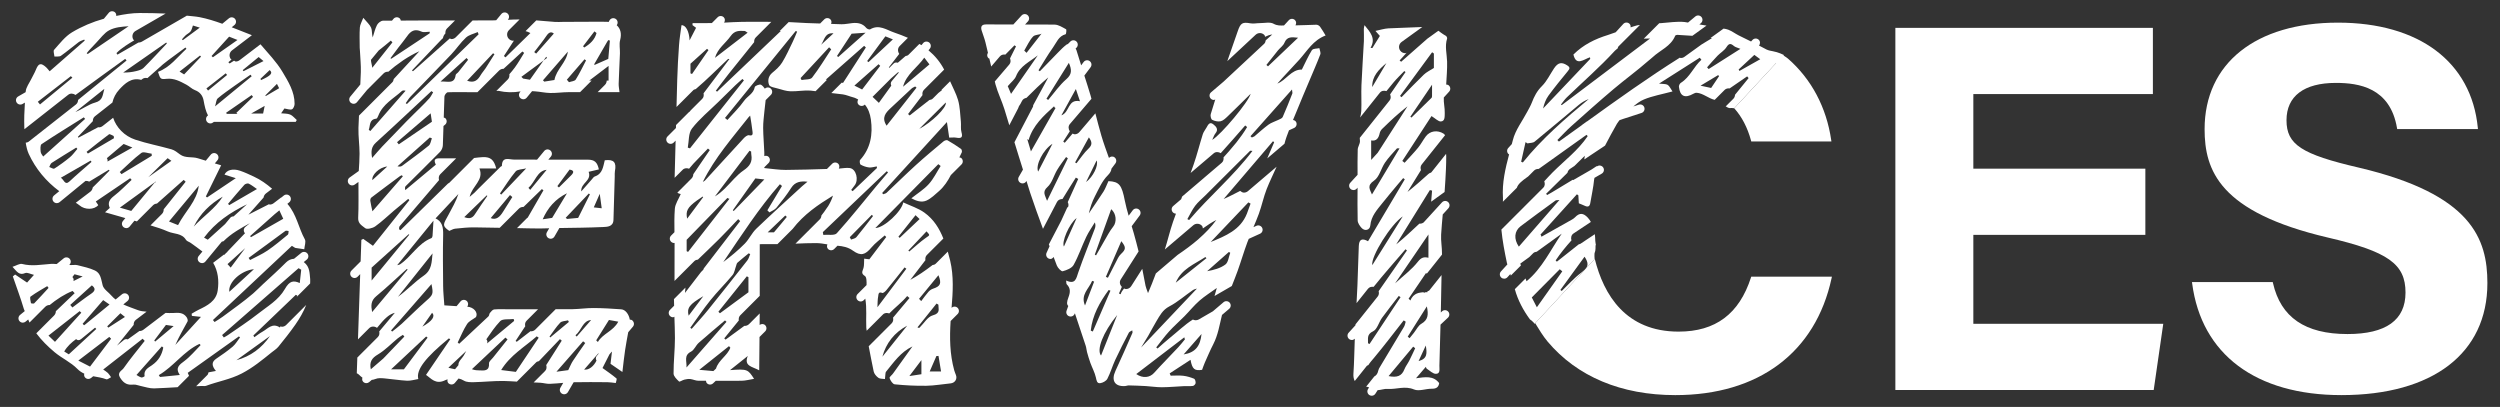
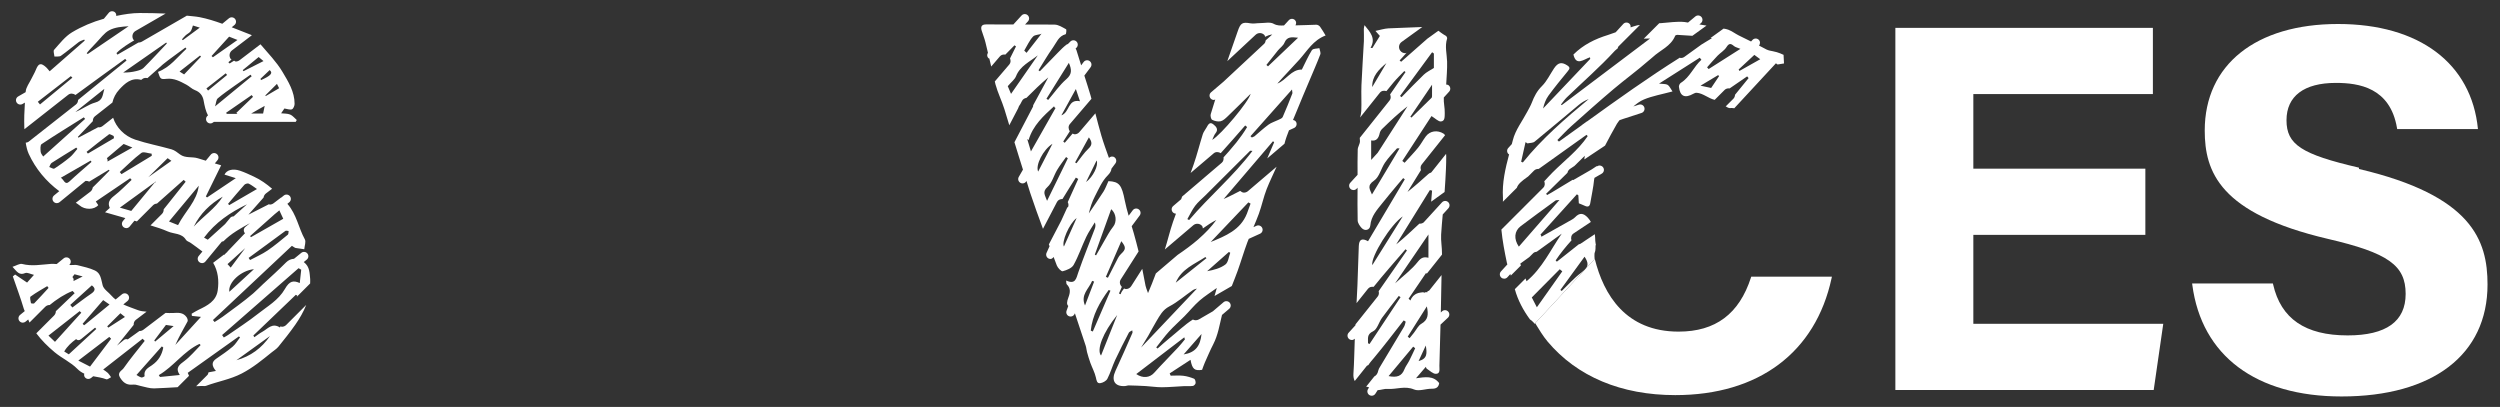
<svg xmlns="http://www.w3.org/2000/svg" version="1.1" viewBox="0 0 147.437 24">
  <rect x="0" y="0" width="147.437" height="24" fill="#333333" stroke="none" />
  <defs>
    <style>
      .cls-1 {
        fill: #fff;
      }
    </style>
  </defs>
  <g>
    <g id="_レイヤー_1" data-name="レイヤー_1">
      <g>
        <path class="cls-1" d="M103.263,16.366c-.694,2.148-2.091,3.191-4.268,3.191-3.119,0-4.416-2.172-4.944-4.291l-3.514,3.795c.231.372.454.751.73,1.08,1.74,2.069,4.344,3.161,7.532,3.161,4.914,0,8.275-2.514,9.219-6.898l.019-.089h-4.757l-.016.051Z" />
-         <path class="cls-1" d="M103.266,8.289l.014.054h4.727l-.012-.084c-.282-1.93-1.165-3.592-2.553-4.805-.084-.073-.186-.123-.274-.193l-2.893,3.124c.447.496.78,1.128.991,1.904Z" />
        <polygon class="cls-1" points="116.377 13.853 126.522 13.853 126.522 9.947 116.377 9.947 116.377 5.549 126.966 5.549 126.966 1.642 111.779 1.642 111.779 23.001 127.014 23.001 127.566 19.179 127.578 19.095 116.377 19.095 116.377 13.853" />
-         <path class="cls-1" d="M139.117,9.887c-3.392-.788-4.271-1.362-4.271-2.797,0-1.42,1.034-2.201,2.911-2.201,1.354,0,3.202.275,3.606,2.662l.01.061h4.764l-.008-.08c-.38-3.88-3.466-6.197-8.253-6.197-4.848,0-7.86,2.407-7.86,6.281,0,2.434.879,4.893,7.256,6.39,3.563.829,4.593,1.558,4.593,3.248,0,1.623-1.151,2.446-3.421,2.446-2.498,0-3.936-.984-4.395-3.007l-.013-.057h-4.764l.011.083c.55,4.182,3.758,6.582,8.8,6.582,5.392,0,8.611-2.469,8.611-6.604,0-2.611-.918-5.242-7.579-6.811Z" />
-         <path class="cls-1" d="M53.746,11.694c.285.152.602.271.907.128.269-.127.497-.353.726-.553.308-.27.517-.599.698-.945l.628-.627c.1-.1.1-.263,0-.363-.035-.035-.082-.042-.127-.052.047-.099.09-.2.142-.295.026-.049,0-.174-.043-.204-.258-.182-.523-.355-.797-.509-.053-.029-.18.015-.239.065-.546.458-1.096.913-1.624,1.393-.588.534-1.152,1.094-1.731,1.637-.051.048-.135.059-.204.087-.018-.025-.037-.051-.055-.077,1.259-1.378,2.517-2.756,3.818-4.181.053.365.092.632.134.917.165,0,.295-.018.417.004.281.05.403.004.307-.324-.057-.194-.014-.414-.035-.62-.045-.428-.049-.871-.168-1.279-.112-.381-.31-.735-.468-1.103l-.502.502c.006.01.01.018.016.027-.068.053-.136.106-.204.16l-.334.334c-.054.055-.127.068-.197.082-.388.304-.777.607-1.164.911-.031-.028-.062-.056-.093-.085.282-.37.568-.743.851-1.114-.018-.112-.001-.226.085-.313l.649-.65c.001-.001.002-.002.003-.004 0,0,0.0.001 0.0.001l.54-.54c-.229-.436-.534-.811-.924-1.138l.078-.095c.091-.109.075-.271-.034-.362-.11-.089-.272-.075-.361.035l-.097.118c-.042-.022-.083-.047-.124-.071l-.645.644c-.047.048-.111.056-.171.071-.152.131-.303.262-.455.394-.087-.025-.179-.021-.247.048l-.253.253c-.01-.009-.02-.019-.03-.028.201-.261.409-.529.614-.795-.098-.143-.103-.333.024-.46l.488-.488c-.266-.114-.534-.219-.808-.311-.443-.149-.894-.503-1.419-.189-.046.027-.183-.026-.228-.082-.219-.27-.506-.318-.823-.286-.212.021-.424.071-.635.068-.206-.004-.412-.015-.618-.021.035-.091.034-.193-.04-.267-.099-.1-.263-.1-.362,0l-.244.244c-.265-.01-.53-.016-.796-.027-.353-.015-.706-.042-1.06-.057l-.528.528c.024-.001.042-.002.067-.004-1.296,1.233-2.527,2.406-3.759,3.579-.026-.018-.052-.036-.077-.053.26-.342.515-.689.782-1.025.49-.617.985-1.229,1.48-1.841-.007-.102.019-.205.098-.283l.915-.915c-.57-.003-1.139-.009-1.709,0-.359.006-.718.027-1.078.046.065-.099.068-.229-.019-.316-.099-.099-.263-.099-.362,0l-.341.342c-.378.007-.757.002-1.136.002-.002.039-.004.079-.005.119.073.055.147.109.211.158-.131.252-.257.497-.383.741-.019-.538-.239-.918-.477-.893-.052.407-.118.788-.145,1.172-.049.688-.087,1.377-.107,2.066-.015.528-.028,1.055-.042,1.583l.998-.998c.038-.038.09-.039.137-.057.66-.561,1.27-1.181,1.902-1.774.01-.009.035-.001.085-.001-.506.67-1.012,1.34-1.527,2.023.024.117.012.237-.079.327l-.686.686c-.024.031-.045.059-.069.091-.001-.007-.001-.013-.001-.021l-.788.788c-.001.059-.003.118-.005.177l-.496.496c-.1.1-.1.262,0,.362.05.05.116.075.181.075s.131-.025.181-.075l.114-.114c-.019.731-.037,1.461-.058,2.192l.478-.477c.103-.103.245-.105.375-.059.081-.098.16-.197.247-.29.285-.303.577-.601.865-.901l.108.091c-.324.475-.648.95-.972,1.424-.002.091-.035.183-.105.252l-.213.213-.018.027c-.002-.001-.004-.002-.005-.003l-.601.601c.051.036.115.065.202.079-.127.301-.326.578-.348.867-.035.46-.03.921-.023,1.384l-.199.2c-.1.099-.1.262,0,.362.05.05.116.075.181.075.009,0,.016-.01.025-.01,0,.01 0.0.019 0.0.028-0.0.731.003,1.463-.003,2.194-0.0.009-.002.018-.003.027l1.175-1.175c.057-.057.133-.075.208-.086.421-.405.843-.809,1.258-1.22.382-.379.745-.776,1.117-1.165.039.038.077.076.116.113-.709.922-1.423,1.852-2.146,2.794-.015.027-.011.059-.034.082l-.126.126c-.315.41-.626.815-.949,1.235.01-.113.019-.209.028-.314l-.678.679c.004.131.005.261.01.391l-.243.243c-.1.1-.1.263,0,.362.05.05.116.076.181.076.028,0,.051-.023.078-.032.013.42.032.84.032,1.261 0.0.697-.084,1.394-.081,2.09.001.161.187.337.324.469.035.033.202-.084.314-.111.112-.027.233-.048.346-.036.16.019.316.1.474.102.151.001.302-.001.453,0,.007.05.016.102.054.143.05.054.119.082.187.082.063,0,.126-.023.175-.07l.165-.154c.508.001,1.016.007,1.524-.001.24-.004.479-.072.732-.113-.363-.562-.392-.59-1.417-.514.349-.278.698-.556,1.046-.835-.242.606.249.616.674.846.006-.676.013-1.325.018-1.965l.334-.333c.1-.1.1-.263,0-.362-.09-.091-.228-.088-.328-.015.002-.225.004-.454.005-.678l-.626.626c-.071.072-.166.108-.259.108-.005,0-.009-.006-.015-.006-.374.274-.744.545-1.113.815-.026-.025-.052-.05-.078-.074.279-.342.564-.692.858-1.054-.016-.11.003-.222.088-.307l1.147-1.147c.002-1.009.001-2.017.001-3.047.395,0,.72.005,1.042-.001l.897-.897c.663-.863,1.509-1.431,2.38-1.965-.069.223-.167.425-.282.615-.026.044-.06.083-.088.125-.098.147-.199.292-.311.429-0,0-0.0.001-.001.001-.008.082-.031.165-.094.227l-.646.646c-.012.014-.024.027-.036.042h-.007l-.748.748c.409-.016.818-.036,1.226-.033.22.001.439.039.658.076-.037.093-.037.197.038.271.05.05.116.076.181.076s.131-.025.181-.075l.193-.193c.326.026.63.088.912.291.465.334.723.252,1.094-.19.224-.267.519-.474.782-.708.029.031.059.062.088.094-.332.437-.664.875-.996,1.313-.094-.012-.22-.027-.306-.037-.013.218.004.392-.039.549-.049.18-.175.313.083.475.105.066.102.344.097.535l-.528.528c-.1.1-.1.263,0,.362.05.05.116.076.181.076s.131-.025.181-.075l.092-.091c.099.572.031,1.144.058,1.714.003.059.019.118.023.178l.959-.959c.102-.103.243-.105.372-.061.34-.352.745-.651,1.057-1.026.046.039.092.076.138.115-.324.387-.647.774-.971,1.16.025.117.012.238-.078.33l-1.357,1.356c.089.495.195.99.293,1.484.028.141.156.289.278.377.097.07.256.052.387.073.009-.097.015-.195.027-.292.006-.048.009-.107.038-.142.456-.555.862-1.16,1.558-1.49-.372.52-.745,1.039-1.117,1.558-.058.108-.253.238-.233.305.043.147.185.361.304.373.618.062,1.242.095,1.863.085.477-.007.953-.096,1.43-.141.252-.023.407-.252.318-.488-.035-.094-.075-.186-.102-.281-.265-.958-.276-1.933-.213-2.908l.414-.414c.1-.099.1-.262,0-.362-.098-.099-.259-.098-.358-.001.078-.933.135-1.867-.082-2.782-.043-.179-.092-.356-.141-.534l-.715.715c-.053.053-.125.067-.194.08-.014.01-.027.025-.04.035-.397.303-.808.587-1.261.835.287-.375.583-.76.89-1.16-.016-.11.002-.223.087-.307l.972-.971c-.236-.589-.563-1.131-1.124-1.532-.36-.258-.807-.395-1.241-.599-.089.524-1.127,1.504-1.647,1.512,1.238-1.256,2.476-2.511,3.714-3.767.046.036.092.072.138.108-.229.359-.418.757-.7,1.068-.285.316-.662.547-1.026.836ZM55.777,6.046c.081.291-.868,1.197-1.564,1.554.509-.505,1.017-1.01,1.564-1.554ZM40.812,4.364c-.031-.013-.062-.026-.092-.039v-.567c.334-.301.655-.59.976-.879.029.025.058.05.086.075-.323.47-.646.94-.97,1.41ZM42.164,3.412c.16-.56.628-.861.925-1.283.236-.336.505-.315.815-.304.051.001.1.054.187.104-.654.503-1.279.984-1.927,1.483ZM52.038,21.037c.217-.804.706-1.423,1.464-1.832-.488.611-.976,1.221-1.464,1.832ZM54.34,22.07c-.157.024-.375.057-.71.108.268-.356.459-.607.71-.94v.832ZM54.828,21.908c.142-.325.27-.618.397-.911.041-.002.082-.004.123-.006.049.3.098.599.151.917h-.671ZM55.343,16.23c.199.483.122.654-.316.795-.102.033-.203.105-.274.186-.152.173-.285.364-.425.547-.042-.045-.085-.091-.127-.135.379-.462.757-.923,1.143-1.393ZM55.231,17.902c.037.022.074.043.11.064-.007.252.143.505-.327.63-.304.08-.524.474-.783.725-.019.019-.048.026-.124-.016.375-.468.75-.935,1.125-1.403ZM51.746,18.118c.014-.249.005-.448.045-.636.019-.088-.005-.312.24-.205.049.022.178-.085.239-.159.364-.445.719-.898,1.077-1.348.035.026.07.053.105.079-.55.731-1.1,1.463-1.705,2.269ZM54.642,13.645c.223.245.201.213-.043.384-.343.24-.649.532-.972.802-.019-.019-.038-.036-.057-.054.357-.377.714-.754,1.071-1.132ZM53.992,12.69c.117.111.198.188.242.229-.406.383-.79.745-1.174,1.108-.026-.022-.052-.044-.077-.066.325-.41.65-.82,1.01-1.271ZM52.287,7.411c-.315-.477-.053-.764.247-1.043.409-.381.814-.766,1.225-1.145.059-.054.141-.083.212-.124.027.024.054.048.081.071-.587.745-1.174,1.491-1.765,2.241ZM53.257,5.115c.192-.742.851-1.132,1.252-1.715.091.12.197.258.304.398-.519.439-1.037.878-1.555,1.317ZM52.583,4.794c-.064.077-.057.173-.02.259-.241.334-.478.662-.732,1.013-.112-.106-.226-.215-.372-.354l1.087-1.087c.142-.124.287-.252.428-.376.01.011.021.022.031.033l-.423.512ZM52.214,2.143c.127.051.285.116.444.18-.481.448-.961.895-1.44,1.342-.026-.022-.052-.043-.077-.065.354-.48.708-.96,1.074-1.457ZM51.813,3.787c.032.032.065.065.097.097-.349.456-.698.912-1.066,1.394-.125-.063-.236-.119-.456-.23.497-.44.961-.85,1.425-1.261ZM50.224,1.987c.227-.016.484-.033.822-.057-.568.505-1.089.968-1.61,1.431-.025-.019-.05-.039-.075-.058.285-.434.569-.867.864-1.316ZM48.424,2.641c.196-.27.213-.729.732-.675-.244.225-.488.45-.732.675ZM49.021,2.909c-.37.561-.718,1.139-1.128,1.668-.101.13-.408.099-.621.142-.019-.039-.039-.076-.058-.115.561-.604,1.122-1.209,1.682-1.814.041.04.083.079.125.12ZM46.924,1.829c.029.012.059.023.088.034-.085.199-.163.402-.258.597-.201.413-.387.836-.628,1.226-.144.232-.364.428-.579.605-.248.204-.28.486-.19.717.048.124.343.163.533.218.238.068.481.151.725.158.392.013.789-.068,1.179-.042.102.007.204.027.306.036l.669-.669c-.024-.005-.044-.009-.069-.013.795-.701,1.528-1.347,2.262-1.993.034.033.068.065.102.097-.387.6-.775,1.203-1.166,1.81-.002.004-.001.008-.005.011l-.007.007c-.056.088-.111.173-.168.261-.026-.005-.052-.01-.078-.015l-.612.613c.225.03.452.048.677.079.207.029.403.122.608.173.116.029.205.08.299.128-.058.098-.061.221.023.305.05.05.116.076.181.076s.131-.025.181-.076l.006-.006c.196.235.31.536.357.88.121.876-.011,1.697-.634,2.386-.044.049-.02.249.03.277.149.085.324.146.495.166.148.016.304-.038.456-.061.004.031.008.062.012.094-.478.455-.955.91-1.433,1.366-.029-.025-.058-.048-.087-.072.065-.087.127-.176.196-.26.264-.321.103-.974-.276-1.031-.21-.031-.432.02-.65.033.045-.095.047-.206-.032-.285-.099-.1-.263-.1-.362,0l-.306.306c-.81.024-1.621.052-2.431.056-.402.003-.804-.067-1.262-.109,0-.015-0-.032-0-.047l.252-.252c.1-.1.1-.263,0-.363-.07-.07-.165-.073-.253-.045-.001-.073.002-.143-0-.215-.017-.481-.064-.962-.068-1.442-.003-.327.042-.655.073-.982.021-.221.05-.441.074-.662l.31-.31c.1-.099.1-.263,0-.362-.098-.099-.257-.098-.357-.002-.061-.094-.142-.182-.227-.232-.076-.045-.354.065-.367.135-.07.391-.435.534-.632.814-.285.406-.652.755-.984,1.129-.047-.04-.095-.079-.142-.12,1.391-1.709,2.781-3.418,4.172-5.128ZM42.779,11.086c-.186.183-.38.358-.618.499.681-.898,1.361-1.797,2.042-2.695.032.016.064.031.096.048.003.06,0,.122.01.181.074.422-.088.679-.454.928-.407.276-.72.69-1.077,1.039ZM40.691,8.749c-.043-.015-.086-.029-.129-.043.073-.381.032-.849.244-1.123.441-.571,1.016-1.039,1.536-1.549.341-.335.679-.671,1.022-1.002.135-.131.28-.25.421-.374.029.027.058.056.087.084-1.06,1.336-2.121,2.671-3.181,4.008ZM44.15,6.909l.09-.091c.047.302.102.616.138.932.014.126.041.286-.207.226-.084-.02-.226.087-.303.171-.77.831-1.531,1.67-2.297,2.505-.031.033-.081.049-.121.073.708-1.429,1.748-2.608,2.7-3.816ZM41.105,11.821c.109-.079.222-.152.334-.229.01.013.02.025.03.036-.314.422-.629.843-.945,1.268-.093-.459.016-.66.581-1.076ZM40.579,14.858c-.028-.016-.056-.031-.084-.047v-.67c.824-.846,1.615-1.657,2.405-2.469.001.001.001.003.002.004.032.032.075.036.116.048-.813,1.044-1.626,2.089-2.439,3.132ZM43.268,12.447l-.048-.051c.438-.619.876-1.238,1.326-1.873.162.018.37.041.531.059-.589.607-1.199,1.236-1.809,1.865ZM41.478,17.467c-.287.381-.573.763-.865,1.151-.116-.451.038-.672.865-1.151ZM42.992,20.413c.027.031.053.062.08.093-.173.47-.697.73-.846,1.232l-.155.146c-.22-.02-.471-.042-.831-.075.638-.508,1.195-.952,1.752-1.395ZM40.486,21.672c.024-.382-.173-.708.267-.935.19-.097.282-.367.454-.519.508-.451,1.032-.883,1.55-1.322.029.028.058.056.088.084-.766.874-1.531,1.748-2.358,2.691ZM44.14,17.236c-.563.414-1.122.826-1.682,1.239-.03-.03-.06-.06-.091-.09.559-.696,1.117-1.393,1.676-2.089.032.016.064.033.096.05v.889ZM44.08,15.351c-.768.979-1.538,1.954-2.319,2.922-.31.385-.646.748-.97,1.12-.028-.021-.056-.041-.083-.062.394-.543.768-1.103,1.188-1.625.412-.512.885-.976,1.304-1.482.117-.141.142-.359.21-.542.024-.065.034-.148.08-.189.215-.191.441-.37.663-.553.03.015.06.03.09.045-.054.123-.084.262-.164.365ZM46.05,13.219c-.121.145-.243.289-.404.481h-.371c.379-.362.708-.677,1.037-.991l.09.085c-.117.142-.234.284-.352.425ZM44.596,13.495c-.261.251-.416.611-.671.871-.389.396-.822.75-1.27,1.089,1.067-1.57,2.09-3.164,3.34-4.591.041.035.082.069.123.104-.288.478-.575.956-.863,1.434.041.04.081.081.121.122.141-.088.316-.149.415-.271.308-.378.61-.764.872-1.175.227-.357.552-.408.959-.362-.104.087-.211.17-.311.261-.908.836-1.826,1.663-2.716,2.518ZM50.499,13.992c-.065.077-.204.093-.309.137-.025-.047-.05-.094-.074-.141.433-.44.865-.879,1.298-1.319.024.025.048.048.072.072-.327.419-.647.843-.986,1.252ZM49.35,13.756c-.135.15-.525.07-.797.096-.009-.054-.017-.108-.026-.163,1.257-1.197,2.513-2.394,3.77-3.591.025.023.05.046.075.07-.231.271-.465.54-.693.814-.771.93-1.521,1.878-2.329,2.774Z" />
+         <path class="cls-1" d="M139.117,9.887c-3.392-.788-4.271-1.362-4.271-2.797,0-1.42,1.034-2.201,2.911-2.201,1.354,0,3.202.275,3.606,2.662l.01.061h4.764c-.38-3.88-3.466-6.197-8.253-6.197-4.848,0-7.86,2.407-7.86,6.281,0,2.434.879,4.893,7.256,6.39,3.563.829,4.593,1.558,4.593,3.248,0,1.623-1.151,2.446-3.421,2.446-2.498,0-3.936-.984-4.395-3.007l-.013-.057h-4.764l.011.083c.55,4.182,3.758,6.582,8.8,6.582,5.392,0,8.611-2.469,8.611-6.604,0-2.611-.918-5.242-7.579-6.811Z" />
        <path class="cls-1" d="M18.29,16.724c-.002-.088.013-.172.003-.262-.039-.348-.013-.723-.368-.999-.004-.003-.008-.004-.012-.007l.178-.146c.11-.089.126-.251.037-.361-.091-.11-.252-.126-.361-.036l-.427.348c-.168.01-.33.075-.467.212-.428.43-.878.838-1.325,1.25l-.043.036c-.004.002-.003.007-.006.01-.192.176-.371.366-.568.536-.569.49-1.19.919-1.792,1.37-.154.115-.323.211-.484.316-.032-.039-.065-.079-.097-.118,1.556-1.462,3.112-2.924,4.656-4.375.132.077.172.117.217.125.17.031.342.052.513.076.015-.198.113-.442.033-.587-.376-.678-.475-1.458-1.03-2.092l.112-.091c.11-.09.126-.251.037-.361-.091-.11-.251-.125-.361-.036l-.146.12c-.002-.002-.005-.004-.007-.007l-.453.345c-.067.05-.145.074-.222.074-.017,0-.028-.02-.045-.022-.088.045-.177.091-.265.135-.306.156-.606.309-.948.483.335-.379.615-.696.895-1.011.013-.093.061-.181.141-.242l.363-.276c-.326-.28-.673-.53-1.078-.717-.269-.125-.539-.254-.82-.348-.42-.142-.79-.041-.91.232.199.062.396.123.666.208-.605.406-1.149.772-1.694,1.137-.024-.019-.048-.039-.072-.059.283-.575.565-1.15.902-1.837-.136-.041-.249-.074-.373-.111l.156-.189c.091-.11.075-.272-.034-.362-.108-.09-.271-.075-.361.035l-.294.356c-.159-.048-.317-.095-.469-.143-.343-.109-.732.01-1.05-.226-.156-.116-.319-.249-.5-.301-.711-.203-1.444-.338-2.144-.572-.641-.214-1.114-.716-1.302-1.29l-.62.488c-.067.053-.147.078-.226.078-.011,0-.018-.013-.029-.013-.397.211-.788.417-1.171.621-.011-.016-.022-.032-.033-.048.282-.295.574-.602.882-.925-.001-.11.032-.216.125-.289l1.029-.809c.062-.274.192-.541.415-.78.314-.336.705-.719,1.285-.557l.062-.049c.091-.071.2-.08.304-.056.003-.002.007-.004.009-.006.309-.258.597-.541.904-.803.21-.178.438-.336.659-.501.222-.166.446-.33.669-.494.02.026.039.051.059.077-.534.491-.971,1.095-1.677,1.359.136.417.14.45.5.411.451-.05.809.151,1.174.345.176.093.322.252.505.321.301.114.46.324.513.621.057.314.122.619.257.872l-.022.017c-.109.09-.125.252-.036.361.05.062.124.094.198.094.057,0,.115-.019.163-.059l.04-.033h4.829c.021-.037.042-.074.063-.111-.128-.11-.24-.259-.388-.321-.162-.067-.358-.053-.535-.074.079-.114.161-.236.194-.284.169.025.325.091.442.049.083-.03.158-.206.159-.318.003-.719-.376-1.323-.719-1.898-.351-.588-.845-1.091-1.293-1.619l-1.235.94c-.066.05-.144.076-.222.076-.038,0-.064-.039-.101-.05-.086.055-.175.111-.26.166-.026-.025-.051-.05-.077-.074.062-.053.13-.11.192-.163-.013-.013-.035-.008-.046-.023-.123-.161-.091-.391.07-.513l1.168-.89c-.008-.004-.013-.013-.021-.016-.388-.148-.775-.305-1.164-.457l.16-.131c.109-.089.125-.251.036-.361s-.252-.126-.361-.036l-.391.321c-.441-.159-.886-.301-1.341-.389-.246-.048-.499-.057-.749-.088l-2.66,1.536c-.058.033-.121.049-.183.049-.003,0-.006-.003-.009-.003-.414.239-.828.478-1.242.717-.019-.03-.039-.061-.058-.091.161-.166.344-.304.536-.433.161-.108.329-.21.498-.312.004-.002.008-.005.012-.007-.018-.019-.041-.031-.055-.055-.102-.175-.042-.399.134-.5l1.775-1.025c-.506-.022-1.014-.033-1.518-.033-.465.001-.933.075-1.396.172.007-.082-.011-.163-.078-.218-.111-.089-.27-.076-.361.034l-.29.351c-.007.002-.015.003-.022.005-.642.18-1.279.449-1.851.791-.414.247-.73.667-1.061,1.035-.063.07.009.261.019.396.13-.012.291.022.383-.043.359-.252.692-.541,1.044-.804.095-.071.22-.104.332-.154l.028.062c-.69.603-1.38,1.207-2.069,1.81-.093-.108-.142-.178-.205-.235-.316-.284-.451-.245-.608.147-.073.183-.179.354-.265.533-.119.246-.309.487-.334.742-.001.013-.002.027-.003.042l-.443.255c-.123.071-.165.227-.094.35.048.082.134.128.222.128.044,0,.088-.01.128-.034l.142-.082c-.032.492-.051.985-.034,1.477.001.03.005.061.007.091l2.584-2.031c.131-.102.3-.079.428.013.971-.718,1.953-1.421,2.931-2.13.026.033.053.067.079.099-.946.769-1.904,1.549-2.856,2.322-.005.102-.042.202-.13.271l-2.79,2.194c-.05.039-.111.049-.171.059.037.23.085.457.178.659.412.89,1.025,1.621,1.801,2.199l-.307.252c-.109.089-.125.251-.036.361.05.062.124.094.198.094.057,0,.115-.019.163-.058l1.529-1.253c.074-.007.15.005.22.041.396-.24.781-.472,1.159-.702.012.018.025.036.037.053-.328.333-.653.67-.99.994-.012.095-.057.185-.139.248l-.859.653c.074.053.155.097.223.157.307.266.857.27,1.101-.017-.052-.076-.106-.157-.145-.215.688-.466,1.357-.918,2.026-1.371.029.032.058.064.087.097-.342.316-.664.659-1.032.941-.267.205-.397.404-.257.712-.1.092-.192.177-.279.257.414.118.803.23,1.197.343l-.142.173c-.091.109-.075.27.034.361.048.039.105.059.163.059.073,0,.147-.032.198-.093l.285-.346c.047.014.097.027.144.042l.959-.959c.063-.062.145-.086.227-.094.527-.467,1.054-.935,1.574-1.396.038.036.076.073.115.109-.332.418-.663.836-.996,1.253-.1.125-.203.247-.3.374.004.098-.027.197-.102.272l-.676.676c.35.104.696.215,1.028.361.355.156.821.087,1.067.494.052.085.19.114.28.18.231.166.464.332.687.506l-.218.264c-.091.11-.075.272.034.362.048.039.105.059.163.059.073,0,.147-.032.198-.094l.965-1.169c.035-.007.066-.027.101-.027h0c.224-.226.472-.416.733-.584.031-.021.063-.04.095-.06.238-.149.483-.288.731-.422l-.266.218c-.11.089-.126.251-.037.361.005.005.013.003.018.008-.345.361-.69.722-1.036,1.084-.011.012-.01.029-.023.039l-.055.042c-.038.04-.076.079-.114.119-.008-.007-.011-.01-.019-.018l-.636.484c.287.484.354,1.046.269,1.629-.091.631-.611.895-1.126,1.141-.142.068-.274.154-.411.232.004.042.008.085.013.128.145.016.291.033.536.059-.523.573-1.016,1.113-1.51,1.653.215-.494.477-.934.72-1.385.032-.059-.011-.188-.06-.255-.203-.282-.48-.261-.802-.241-.145.009-.291-.002-.437-.006l-1.308.994c-.067.05-.145.074-.222.074-.003,0-.004-.003-.007-.004-.23.166-.459.33-.689.496-.078-.022-.161-.02-.227.035l-.403.329c-.001-.001-.001-.001-.002-.001.324-.402.65-.807.979-1.215-.003-.114.029-.224.127-.298l.635-.483c-.174-.013-.355-.03-.515-.092-.285-.112-.581-.205-.858-.335l.246-.201c.109-.09.125-.252.036-.361-.089-.11-.251-.125-.361-.036l-.375.307c-.08-.065-.162-.127-.231-.212-.176-.212-.468-.384-.532-.621-.092-.339-.107-.711-.451-.875-.323-.154-.688-.227-1.039-.317-.122-.03-.258.001-.387-.006-.031-.002-.063-.006-.094-.008.102-.091.119-.245.032-.352-.091-.11-.252-.126-.361-.036l-.412.336c-.113-.005-.226-.016-.338-.009-.567.04-1.124.153-1.698.005-.151-.039-.347.097-.571.168.254.263.382.528.751.368.121-.052.314.06.516.106-.176.197-.306.343-.406.455-.242-.163-.474-.319-.706-.474-.045.037-.09.073-.134.111.219.641.46,1.276.652,1.925.013.043.036.078.05.12l-.277.227c-.109.09-.125.252-.036.361.05.062.124.094.198.094.057,0,.115-.019.163-.059l.157-.128c.028.058.045.125.075.181l.929-.93c.072-.073.168-.107.263-.105.189-.157.386-.302.591-.431.023-.015.045-.032.069-.046.219-.134.445-.255.688-.351l.124.131c-.364.348-.74.708-1.11,1.062-0.0.094-.036.187-.107.258l-1.046,1.046c.308.41.676.776,1.08,1.114.425.356.958.593,1.341.984.127.129.265.217.409.281-.018.076-.013.154.04.219.051.062.125.094.199.094.057,0,.114-.019.162-.058l.125-.102c.261.05.526.085.773.18.068.026.186-.079.28-.123-.061-.084-.112-.177-.185-.248-.084-.08-.188-.14-.278-.205.798-.624,1.562-1.22,2.325-1.816.041.043.082.085.123.128-.42.534-.858,1.056-1.246,1.612-.099.141-.392.248-.214.541.165.271.362.447.694.429.076-.004.155-.01.23.001.096.015.188.053.284.072.267.054.536.154.801.146.465-.013.929-.045,1.393-.071l.671-.671c-.025-.059-.05-.117-.076-.175,1.006-.716,2.012-1.433,3.017-2.149.023.019.046.038.069.057-.143.183-.261.397-.434.545-.304.259-.636.486-.967.711-.29.198-.276.417-.023.725-.155.029-.292.056-.437.082-.017.053-.021.112-.064.154l-.666.665c.108-.006.215-.01.323-.016.089-.004.188.02.267-.01.693-.259,1.423-.374,2.104-.728.657-.342,1.199-.789,1.757-1.241.137-.111.295-.205.403-.339.343-.423.684-.849.996-1.296.259-.372.483-.759.644-1.166l-1.181,1.181c-.071.072-.166.108-.259.108-.026,0-.046-.025-.072-.03-.013.024-.026.047-.039.071-.457-.296-.72.082-1.033.252-.167.091-.318.214-.475.322-.02-.033-.04-.068-.06-.101.836-.8,1.672-1.601,2.508-2.402.028.019.056.037.085.055l-.041.076.792-.792ZM10.859,4.389c-.064-.04-.147-.092-.27-.169.421-.33.813-.637,1.206-.944.02.022.04.043.06.065-.325.342-.65.684-.997,1.048ZM12.173,5.215c.38-.297.76-.594,1.14-.891l.079.098c-.371.304-.743.609-1.121.919-.037-.048-.068-.087-.098-.126ZM13.37,6.713c-.011-.022-.022-.044-.033-.065.502-.347,1.004-.693,1.506-1.041.026.035.052.07.078.105-.328.315-.656.63-.983.944.021.019.042.039.063.058h-.631ZM15.517,6.695h-.705c.289-.163.521-.294.797-.45-.037.181-.065.32-.092.45ZM16.461,5.203c-.271.159-.529.311-.788.463-.008-.013-.016-.027-.024-.04.218-.217.437-.434.684-.679.052.103.09.18.128.255ZM15.387,4.726c-.006-.027-.009-.055-.024-.08.196-.186.373-.354.541-.513.208.175.072.333-.517.593ZM15.255,3.364c.113.094.189.159.285.238-.416.211-.798.404-1.18.597-.015-.022-.029-.043-.044-.065.312-.257.625-.513.939-.771ZM13.864,5.04c.3-.215.605-.424.908-.635.024.03.048.062.072.092-.683.562-1.367,1.124-2.161,1.777.064-.203.066-.394.16-.474.323-.274.676-.512,1.021-.76ZM12.555,3.377c-.026-.025-.053-.05-.079-.074.34-.375.68-.75,1.036-1.141.118.046.262.103.494.195-.515.362-.983.692-1.451,1.021ZM10.951,2.08c.092-.082.215-.135.288-.229.069-.091.09-.218.139-.347.125.039.247.076.405.125-.352.26-.676.499-1.0.738-.018-.016-.036-.032-.053-.048.073-.08.14-.167.221-.239ZM2.359,6.161c-.043-.053-.086-.106-.129-.16.65-.503,1.299-1.007,1.949-1.51l.09.091c-.637.526-1.274,1.053-1.91,1.578ZM5.111,3.14l.139-.168c.141-.152.281-.305.426-.454.248-.254.465-.572.765-.733.337-.18.751-.215,1.145-.238-.804.546-1.607,1.092-2.411,1.638-.021-.015-.042-.03-.063-.046ZM9.804,2.508c.012.019.023.038.035.056-.457.483-.905.974-1.376,1.443-.104.103-.282.148-.434.186-.239.059-.485.088-.764.085.846-.59,1.692-1.18,2.538-1.769ZM6.432,7.919c.042-.031.18.066.273.103.006.043.012.085.018.128-.513.302-1.026.604-1.54.907-.025-.034-.051-.068-.076-.102.439-.349.874-.702,1.324-1.036ZM5.346,9.472c.017.025.035.05.052.076-.433.382-.876.753-1.296,1.148-.282.265-.332-.114-.515-.212.586-.337,1.173-.675,1.759-1.012ZM6.153,5.241c-.105.362-.077.684-.537.807-.404.109-.761.396-1.172.558.553-.442,1.107-.884,1.709-1.365ZM2.547,9.231c-.04-.07-.135-.166-.147-.273-.018-.153-.033-.4.051-.457.818-.545,1.658-1.059,2.491-1.581.026.031.052.062.078.093-.82.736-1.64,1.472-2.472,2.219ZM2.904,9.85c.047-.083.073-.199.144-.244.478-.309.965-.602,1.449-.901.022.025.044.051.066.076-.145.166-.272.353-.44.493-.291.242-.6.465-.92.668-.057.036-.198-.059-.3-.093ZM6.339,9.528c.016-.069.007-.138-.037-.2.323-.273.644-.546.99-.838.121.049.275.111.515.209-.534.302-1.004.567-1.468.829ZM7.165,10.271c-.034-.042-.067-.084-.101-.125.42-.382.821-.789,1.273-1.128.122-.091.4.025.606.045.003.042.005.084.007.125-.595.362-1.19.722-1.786,1.083ZM7.069,12.245c.747-.543,1.429-1.038,2.112-1.533.007.007.015.014.022.022-.033.016-.07.02-.094.05l-1.367,1.656c-.204-.059-.392-.113-.673-.195ZM8.741,10.454c.396-.389.752-.74,1.145-1.126.025.018.114.081.221.157-.45.319-.887.629-1.366.968ZM14.411,10.899c.052-.057.195-.1.257-.07.173.085.326.21.486.319-.553.321-1.095.636-1.638.95-.022-.026-.044-.052-.066-.078.319-.376.632-.755.961-1.122ZM10.5,13.276c-.14-.056-.345-.139-.534-.215.589-.707,1.172-1.408,1.756-2.109-.107.917-.81,1.515-1.222,2.325ZM13.137,11.598c-.448.705-1.157,1.162-1.711,1.766.383-.766.966-1.342,1.711-1.766ZM13.776,12.762c-.075-.001-.147.022-.198.084l-.306.371c-.339.307-.669.604-1.018.92-.023-.013-.118-.066-.22-.123.665-.895,1.547-1.487,2.532-1.965-.259.234-.529.477-.789.713ZM13.525,17.209c-.085-.549.692-1.261,1.452-1.334-.508.466-.967.888-1.452,1.334ZM16.976,13.839c-.392.321-.78.651-1.198.936-.322.219-.686.376-1.032.561-.028-.042-.056-.084-.083-.126.722-.532,1.442-1.065,2.168-1.592.041-.03.126.001.19.005-.014.073-.001.18-.045.216ZM16.706,12.902c-.674.384-1.29.734-1.906,1.085-.017-.022-.033-.044-.05-.065.472-.42.955-.849,1.452-1.293l.273-.223c.087.189.17.366.23.496ZM14.46,14.634c-.258.345-.556.746-.855,1.147l-.188-.205c.366-.33.732-.662,1.043-.942ZM6.388,19.322c-.022-.025-.043-.051-.065-.077.237-.235.473-.469.777-.771.05.041.148.12.269.218-.354.227-.668.428-.981.63ZM6.085,17.699c.104.073.237.165.375.261l-1.415,1.16c-.029.021-.06.042-.089.063-.028-.03-.055-.059-.083-.088.389-.448.778-.896,1.212-1.396ZM2.785,16.875c.026.035.053.069.079.104-.281.305-.558.614-.848.911-.03.031-.187.004-.19-.012-.023-.133-.081-.347-.021-.391.003-.002.007-.004.011-.007.002-.001.004-.001.005-.001l.008-.007c.303-.221.633-.402.955-.597ZM4.333,16.578c.017-.075.012-.154-.041-.218-.007-.009-.02-.007-.028-.015.044-.057.088-.114.131-.171.134.036.262.071.48.129-.201.102-.375.19-.542.274ZM5.415,16.829c.191.143.25.295-.029.486-.382.259-.746.544-1.117.818-.043-.05-.085-.099-.127-.15.422-.382.844-.765,1.273-1.154ZM2.858,19.792c.625-.49,1.233-.966,1.84-1.443l.097.094c-.505.558-1.01,1.116-1.553,1.717-.098-.094-.22-.211-.384-.368ZM4.057,20.896c-.073-.045-.17-.105-.271-.168.186-.316.435-.535.7-.728.041.026.08.061.128.061.057,0,.115-.019.163-.059l.831-.68.069.08c-.532.49-1.063.98-1.62,1.494ZM6.445,19.869c.036.036.071.071.107.107-.417.552-.833,1.103-1.242,1.644-.214-.109-.39-.199-.692-.354.644-.492,1.236-.944,1.828-1.397ZM9.786,19.163c.092.013.219.033.454.068-.409.343-.751.629-1.092.915-.017-.022-.034-.045-.05-.068.224-.298.448-.596.688-.915ZM8.971,21.533c-.226.156-.509.284-.443.65.003.017-.135.094-.19.079-.113-.032-.214-.107-.29-.148.507-.572,1.001-1.129,1.496-1.686.028.023.057.046.085.068-.079.429-.285.778-.659,1.036ZM10.884,21.283c-.297.225-.569.395-.282.832-.429.043-.798.079-1.167.117-.023-.036-.046-.073-.069-.11.881-.512,1.46-1.403,2.399-1.842.022.024.045.048.067.071-.313.315-.598.667-.949.933ZM15.921,19.819c-.489.711-1.139,1.195-1.979,1.425.659-.475,1.319-.95,1.979-1.425ZM16.805,17.038c-.384.668-1.028,1.023-1.593,1.47-.567.449-1.18.841-1.774,1.256-.075.052-.159.093-.239.139-.034-.048-.067-.096-.101-.144,1.503-1.314,3.007-2.628,4.51-3.943.052.03.104.061.156.091-.028.258-.057.517-.086.785-.379-.168-.602-.127-.873.345Z" />
        <path class="cls-1" d="M77.378,2.943c-.228.368-.404.767-.602,1.16-.632-.011-.915.626-1.445.827.426-.488.879-.943,1.306-1.422.459-.513.807-1.138,1.54-1.415-.117-.189-.211-.362-.328-.519-.045-.061-.143-.117-.216-.116-.412.007-.824.037-1.234.038.061-.102.058-.232-.033-.316-.105-.097-.267-.088-.362.016l-.279.304c-.202.012-.406.019-.616-.099-.206-.117-.525-.037-.794-.038-.189-.001-.383.046-.564.014-.485-.087-.591-.025-.763.485-.198.584-.41,1.161-.608,1.745l1.672-1.558c.148-.137.379-.13.517.019.027.028.022.068.038.102.143-.071.289-.124.425-.136-.134.119-.255.227-.385.343-.013.076-.035.152-.096.209l-2.395,2.232-.733.625c-.108.091-.121.253-.029.362.051.059.123.09.195.09.029,0,.054-.02.082-.03-.09.288-.182.576-.268.866-.03.099.014.298.084.335.144.075.34.119.495.086.148-.032.285-.163.403-.275.447-.428.883-.866,1.374-1.348-.125.481-1.74,2.408-2.269,2.721.081-.168.114-.292.189-.38.209-.248.028-.417-.129-.542-.211-.168-.306.034-.394.192-.075.134-.178.258-.223.402-.187.59-.335,1.195-.538,1.78-.058.168-.121.334-.18.501l1.363-1.16c.123-.105.284-.089.415-.011.488-.538.964-1.086,1.442-1.632.038.031.076.062.114.093-.189.319-.403.617-.63.905-.046.058-.096.112-.142.169-.199.243-.404.482-.618.712-0.0.001-.001.001-.001.001.014.118-.008.237-.105.319l-1.069.91c-.008.008-.016.016-.023.025 0-.001 0-.003.001-.005l-1.246,1.062c-.019.053-.038.105-.057.158l-.47.402c-.108.091-.121.253-.029.361.05.059.121.088.192.089-.058.161-.118.321-.174.483-.185.535-.311,1.09-.482,1.629l1.679-1.429c.154-.131.385-.112.517.041.036.043.034.097.047.147h0c.25-.183.512-.353.795-.499-.3.414-.65.773-1.027,1.104-.013.011-.024.024-.037.035-.383.333-.796.633-1.22.921l-1.283,1.093c-.081.204-.157.41-.236.614-.058.148-.122.294-.227.546-.078-.226-.125-.327-.146-.434-.066-.332-.131-.665-.194-.998l-.652,1.024c-.07.11-.188.169-.309.169-.038,0-.074-.02-.112-.033-.088.104-.166.212-.202.34-.033-.015-.066-.03-.099-.045.056-.129.113-.258.169-.388-.114-.119-.158-.293-.065-.438l1.054-1.655c-.088-.362-.186-.722-.286-1.081-.038-.136-.08-.272-.121-.407l.472-.632c.085-.114.062-.275-.052-.359-.113-.085-.274-.062-.359.052l-.24.322c-.086-.294-.168-.589-.226-.888-.179-.923-.326-1.125-.967-1.153-.107.23-.178.438-.292.618-.277.435-.575.858-.864,1.286.083-.353.194-.694.358-1.008.224-.429.423-.904.757-1.234.145-.144.207-.27.221-.398l.231-.309c.085-.114.062-.275-.052-.359-.102-.077-.24-.055-.329.035-.154-.435-.316-.868-.445-1.31-.127-.437-.241-.878-.355-1.319l-.946,1.108c-.072.085-.175.128-.278.128-.042,0-.078-.029-.119-.043-.152.183-.31.362-.463.543-.03-.025-.059-.05-.089-.074.127-.198.259-.404.387-.603-.086-.133-.103-.301.005-.428l1.272-1.488c-.019-.068-.035-.137-.055-.204-.114-.391-.241-.777-.364-1.165l.369-.494c.085-.114.062-.274-.052-.359-.113-.085-.274-.062-.359.052l-.146.195c-.095-.299-.187-.599-.28-.898-.01-.031-.032-.058-.049-.088l.054-.054c.1-.099.1-.263,0-.362-.099-.1-.263-.1-.362,0l-.153.153c-.016.005-.036.001-.051.011-.191.139-.357.313-.524.483-.361.365-.715.736-1.072,1.105-.026-.02-.053-.04-.079-.059.282-.448.544-.91.852-1.338.209-.29.329-.677.746-.786.036-.01.064-.274.028-.294-.214-.117-.446-.27-.675-.274-.581-.011-1.162-.005-1.743-.006l.171-.186c.096-.105.088-.267-.016-.362-.105-.097-.267-.088-.362.016l-.485.53c-.486.001-.973-.004-1.459-.004-.051,0-.102.001-.153.001-.255-.002-.327.131-.257.359.072.235.167.464.225.702.049.203.097.406.146.61-.065.103-.061.236.031.321.014.013.034.01.05.019.037.157.076.313.112.471l.512-.598c.083-.099.203-.12.322-.105.179-.182.358-.365.537-.546l.091.062c-.117.235-.235.471-.352.707.045.121.049.252-.041.357l-.858,1.005c.015.057.026.116.041.173.136.499.373.97.527,1.464.098.314.191.63.287.945l.52-.997c.025-.088.067-.172.132-.252 0-.001 0-.001.001-.001l.099-.189c.054-.105.153-.157.26-.176.413-.414.828-.823,1.287-1.206-.297.547-.594,1.094-.892,1.642-.007.027.006.054-.007.079l-1.097,2.101c.162.541.336,1.077.503,1.616l-.247.428c-.071.123-.029.279.094.35.041.024.085.035.128.035.088,0,.174-.046.222-.128l.01-.018c.075.234.141.47.219.702.237.712.492,1.418.754,2.122l.828-1.586c.065-.125.191-.17.322-.172l.003-.004c.254-.424.524-.839.785-1.259.047.027.094.053.141.079-.203.449-.413.913-.618,1.367.044.085.055.181.026.275-.021.022-.05.031-.063.06l-.347.759-.73,1.4c.014.036.027.072.041.108l-.177.388c-.059.128-.002.281.126.339.035.016.071.024.107.024.077,0,.135-.057.183-.118.063.168.127.336.19.503.055.144.265.362.347.339.236-.064.537-.182.643-.373.292-.526.485-1.106.744-1.651.142-.299.337-.572.508-.858.056.151.037.267-.004.375-.325.858-.673,1.708-.972,2.574-.124.36-.165.732-.717.48.016.111.003.192.037.225.235.232.207.48.1.763-.104.275-.111.415-.012.512l-.101.283c-.048.134.022.28.155.327.029.01.058.015.086.015.105,0,.204-.066.241-.171l.009-.025c.213.644.431,1.286.642,1.93.038.117.042.245.075.364.059.212.121.425.196.632.106.29.259.567.326.864.04.176.059.358.251.335.153-.018.357-.129.425-.258.186-.357.296-.754.467-1.12.251-.541.526-1.07.8-1.599.03-.059.122-.086.202-.139.006.073.024.117.011.148-.33.748-.655,1.498-1,2.239-.265.569-.047.936.562.9.074-.004.148-.04.221-.039.338.008.675.019,1.012.039.314.019.628.071.941.069.443-.003.885-.046,1.328-.067.168-.007.338.013.503-.011.063-.009.152-.105.158-.167.008-.085-.03-.233-.088-.257-.203-.082-.419-.148-.636-.174-.246-.029-.498-.007-.748-.007-.019-.045-.039-.089-.058-.134.405-.264.81-.527,1.23-.801.102.555.235.659.682.591.056-.149.101-.291.161-.426.162-.364.317-.731.499-1.084.281-.546.37-1.143.514-1.727l.424-.362c.108-.091.121-.253.029-.361-.094-.108-.255-.12-.362-.028l-.63.537-.829.479c-.058.033-.121.049-.183.049-.058,0-.115-.017-.167-.044-.002.001-.004.004-.007.005-.243.154-.468.333-.688.519-.235.198-.467.402-.706.595-.234.189-.454.394-.681.591-.026-.022-.053-.043-.079-.065.25-.313.484-.641.753-.937.287-.316.611-.597.911-.901.298-.303.566-.639.885-.918.318-.278.682-.503,1.024-.75-.047.155-.09.315-.135.474l1.019-.589c.116-.295.235-.59.342-.887.201-.56.367-1.132.574-1.689.026-.069.056-.137.083-.205l.668-.304c.129-.059.186-.211.127-.339-.059-.13-.214-.186-.339-.128l-.178.081c.11-.261.22-.522.318-.788.175-.48.277-.987.463-1.463.176-.446.39-.874.584-1.313l-1.69,1.44c-.069.059-.154.088-.238.088-.082,0-.155-.048-.221-.102-.323.161-.633.333-.974.478.97-1.137,1.941-2.273,2.911-3.409.022.022.045.043.067.065-.136.317-.272.634-.408.951l1.017-.866c.065-.269.165-.531.266-.792l.3-.137c.129-.059.186-.211.127-.339-.036-.08-.11-.119-.19-.133.076-.181.153-.362.226-.544.235-.59.489-1.171.734-1.756.219-.522.449-1.04.65-1.569.038-.101-.034-.244-.055-.368-.146.034-.37.02-.425.109ZM62.593,6.805c.291-.528.544-.988.856-1.555.092.274.157.466.242.719-.737-.14-.587.646-1.098.835ZM61.425,1.984c-.295.377-.589.754-.884,1.132-.046-.044-.091-.088-.137-.131.169-.281.302-.597.521-.83.114-.121.382-.097.499-.171ZM59.626,5.537c-.089-.207-.163-.382-.194-.455.208-.244.412-.392.489-.59.238-.604.813-.852,1.283-1.227-.516.743-1.033,1.486-1.578,2.271ZM63.036,3.706c.185.421.177.68-.148.963-.406.353-.719.812-1.072,1.225-.034-.023-.068-.046-.102-.07.431-.691.863-1.382,1.322-2.118ZM60.66,8.261c.257-.867.882-1.428,1.502-1.992.017.028.022.062.05.084.012.009.027.006.04.013-.476.84-.952,1.679-1.453,2.564-.093-.31-.156-.523-.22-.735.027.022.054.045.081.067ZM61.225,10.119c-.17-.37.286-1.287.844-1.639-.276.536-.552,1.071-.844,1.639ZM61.75,11.845c-.115-.333-.301-.525.026-.819.27-.243.369-.67.567-1.002.158-.266.351-.509.529-.763.035.025.069.05.104.076-.398.814-.796,1.627-1.226,2.508ZM64.674,9.463c.124.295-.215.974-.625,1.274.225-.459.413-.842.625-1.274ZM63.485,9.628l-.081-.049c.263-.478.527-.958.813-1.478.18.253.223.433-.021.662-.27.253-.477.574-.711.865ZM62.745,14.538c-.151-.246.299-1.342.751-1.682-.251.561-.501,1.123-.751,1.682ZM66.103,14.986c-.139.131-.216.331-.31.506-.156.293-.303.592-.453.888-.041-.018-.081-.035-.122-.052.301-.695.602-1.39.911-2.104.296.367.27.485-.026.762ZM65.531,12.336c.311.26.337.761.123,1.026-.218.27-.375.589-.553.89-.158.267-.308.539-.461.809-.025-.015-.05-.03-.074-.045.322-.892.643-1.784.966-2.68ZM63.988,18.017c-.278-.639.233-.987.421-1.454.039.015.079.029.118.043-.18.471-.36.94-.539,1.411ZM64.448,19.551c-.04-.018-.08-.036-.121-.053.096-.91.529-1.675,1.058-2.397.035.014.069.027.104.042-.347.803-.694,1.606-1.041,2.409ZM64.933,20.969c-.275-.335.105-1.348.953-2.392-.338.849-.644,1.615-.953,2.392ZM74.78,3.913c-.031-.028-.063-.056-.094-.084.226-.285.45-.572.679-.854.126-.154.313-.278.384-.452.155-.378.429-.337.805-.298-.624.594-1.199,1.141-1.774,1.688ZM76.195,5.276c.014.15.035.201.02.239-.184.465-.365.932-.569,1.388-.036.081-.171.124-.266.172-.191.095-.406.154-.574.278-.287.213-.554.454-.826.688l-.151.069c-.027-.026-.055-.052-.082-.077.797-.898,1.595-1.795,2.449-2.756ZM69.803,20.903c.359-.408.674-.769,1.058-1.207-.073.702-.353,1.094-1.058,1.207ZM69.845,19.891c-.003.041.021.078.038.117-.13.161-.258.324-.399.476-.47.507-.961.993-1.423,1.508-.252.281-.661.335-1.051.068.949-.725,1.892-1.447,2.835-2.168ZM67.296,20.495c.175-.287.304-.49.424-.698.161-.279.306-.567.472-.842.204-.337.369-.677.767-.884.494-.258.922-.64,1.385-.959.085-.059.2-.076.247-.094-1.065,1.123-2.143,2.262-3.295,3.477ZM69.34,16.67c.339-.815,1.103-1.085,1.746-1.512.022.022.043.045.065.068-.604.482-1.207.964-1.811,1.445ZM72.266,15.6c-.296.222-.683.322-1.076.394.428-.379.856-.757,1.284-1.135.027.016.053.033.08.05-.091.237-.116.562-.288.691ZM73.623,11.936l.129.073c-.071.196-.138.394-.215.589-.382.964-1.26,1.316-2.137,1.674.741-.779,1.482-1.558,2.223-2.337ZM70.129,12.979c-.035-.019-.07-.039-.105-.058.151-.263.279-.542.459-.783.165-.221.387-.399.583-.595.886-.884,1.771-1.768,2.659-2.65.011-.011.046.001.139.007-1.133,1.501-2.554,2.682-3.736,4.078Z" />
        <path class="cls-1" d="M85.419,12.28c.096-.105.088-.267-.016-.362-.104-.096-.267-.088-.362.016l-1.079,1.181-.013.01c-.065.046-.14.069-.215.069-.008,0-.013-.01-.021-.01-.447.416-.888.835-1.373,1.229.662-1.068,1.324-2.136,1.986-3.204.043.01.087.022.13.032-.017.218-.037.435-.054.653l.791-.571c.002-.024.004-.048.006-.072.033-.417.054-.837.074-1.256.012-.257.018-.515.017-.772-0-.05-.005-.1-.007-.151l-.866,1.087c-.029.036-.077.033-.114.055-.022.015-.045.03-.063.046-.395.354-.79.709-1.234,1.06.265-.43.53-.858.794-1.288-.035-.112-.035-.232.044-.33l1.378-1.728c-.029-.033-.046-.068-.097-.099-.35-.214-.787-.168-1.041.171-.161.214-.284.458-.454.665-.252.307-.529.592-.796.888-.045-.036-.089-.072-.134-.108.589-.904,1.178-1.809,1.722-2.646.231.14.404.332.558.318.247-.023.215-.288.223-.495.011-.304-.076-.615-.056-.919l.315-.345c.096-.105.088-.267-.016-.362-.045-.041-.102-.053-.158-.057.024-.451.066-.901.054-1.351-.013-.454-.146-.905.001-1.361.014-.043-.033-.14-.078-.163-.155-.082-.295-.194-.441-.295l-.665.48h.003c-.54.476-1.036.912-1.531,1.348-.03-.027-.059-.053-.089-.079.131-.145.276-.304.41-.452-.027.006-.051.025-.078.025-.114,0-.226-.053-.297-.152-.119-.164-.082-.393.082-.511l1.22-.881c-.665.036-1.332.042-1.998.079-.246.014-.489.095-.765.151.103.117.176.2.261.296-.15.242-.296.477-.442.713-.036-.004-.071-.007-.107-.01.328-.567-.025-.926-.356-1.339-.018.092-.041.154-.041.215-.002.242.016.485.004.726-.044.863-.108,1.727-.144,2.59-.021.511.013,1.024-.01,1.534-.006.128-.037.255-.069.381l1.166-1.462c.097-.121.248-.137.387-.095.137-.168.274-.336.411-.503.197-.241.427-.454.642-.679.025.02.049.04.073.059-.301.437-.603.874-.91,1.318.047.119.055.249-.03.356l-1.76,2.208c.004.065.013.131.012.198-.001.163-.126.324-.132.489-.017.497-.01.993-.009,1.49l-.43.471c-.096.105-.088.267.016.362.049.045.111.068.173.068.07,0,.139-.028.189-.084l.052-.057c-.003.644-.011,1.288.006,1.931.004.154.124.328.237.449.19.203.485.12.508-.15.049-.555.402-.93.719-1.329.294-.37.6-.73.902-1.093.104-.126.212-.249.318-.373.032.024.064.048.096.071-.723,1.218-1.446,2.435-2.169,3.653-.355-.2-.526-.111-.544.278-.035.776-.047,1.552-.081,2.328-.015.348-.034.696-.052,1.043l.677-.849c.084-.103.208-.127.331-.111.604-.757,1.25-1.481,1.881-2.217.027.025.055.05.082.074-.556.8-1.111,1.599-1.667,2.398.027.108.02.22-.054.313l-1.312,1.645c-.001.018-.002.036-.003.054l-.401.439c-.096.105-.088.267.016.362.049.045.111.068.173.068.064,0,.125-.03.174-.076-.029.689-.034,1.38-.081,2.067-.011.168.016.31.078.427l.708-.888c.024-.03.063-.03.093-.051 0,0,.001-.001.001-.001.093-.15.221-.29.344-.437.599-.717,1.163-1.464,1.741-2.199.039.025.079.051.118.077-.032.1-.046.211-.098.298-.471.794-.949,1.584-1.424,2.377-.039.065-.08.133-.094.204-.019.095-.05.169-.09.227-.003.004-.007.004-.009.008-.038.053-.084.091-.137.116h-0l-.48.602c.068.003.117.028.173.044l-.061.096c-.076.12-.042.278.078.355.043.027.091.04.138.04.085,0,.167-.042.216-.119l.133-.209c.199-.008.395-.091.592-.075.513.039,1.011-.198,1.554.033.29.124.697-.049,1.05-.043.269.005.398-.096.433-.33-.34-.452-.821-.362-1.367-.288.241-.281.409-.475.58-.674.022.046.029.095.056.112.177.111.36.304.538.301.276-.003.2-.287.206-.478.023-.808.046-1.616.066-2.423l.439-.411c.103-.097.108-.259.012-.362-.097-.104-.261-.108-.362-.012l-.071.067c.016-.736.029-1.472.043-2.207l-.72.904c-.029.036-.076.033-.113.055v.053c-.038-.001-.076.001-.114.001-.022.004-.037.028-.059.028-.027,0-.051-.021-.077-.027h-.003c-.042.002-.081.009-.121.014-.052.006-.103.014-.152.027-.034.009-.067.022-.1.036-.052.021-.099.052-.144.087-.024.019-.049.035-.071.059-.063.068-.119.149-.159.263-.037-.035-.075-.07-.112-.105l1.026-1.51c.018.009.036.019.054.028l.89-1.117c0-.016.001-.033.001-.05.005-.377-.073-.757-.051-1.132.023-.396.06-.791.095-1.187l.333-.364ZM80.927,5.134c-.018-.644.391-1.038.835-1.412-.278.471-.557.941-.835,1.412ZM83.174,6.886c.427-.63.854-1.261,1.281-1.892,0,.232.001.439-.001.646-.001.044-.002.102-.028.128-.392.391-.789.777-1.185,1.165-.022-.016-.044-.031-.066-.048ZM84.459,3.081l.104.076v.85c-.225.146-.437.244-.596.397-.449.431-.877.884-1.313,1.328-.029-.025-.058-.05-.087-.074.631-.859,1.261-1.718,1.892-2.577ZM80.864,9.422v-1.14c.315.057.442-.139.504-.43.019-.091.079-.187.147-.253.473-.461.952-.915,1.492-1.328-.586.913-1.171,1.826-1.757,2.739l-.381.417c-.002-.001-.004-.002-.006-.004ZM80.911,11.471c-.115-.298-.323-.517.126-.821.31-.211.409-.714.643-1.059.203-.298.461-.561.701-.835.018-.021.082-.003.156-.003-.55.919-1.081,1.807-1.626,2.717ZM80.93,15.639c-.099-.504,1.106-2.423,1.798-2.876-.599.959-1.199,1.917-1.798,2.876ZM80.768,20.288c-.03-.015-.06-.029-.09-.044.016-.264-.092-.521.299-.706.244-.116.337-.529.525-.79.319-.44.66-.864.991-1.296.035.025.069.05.104.074-.61.92-1.219,1.841-1.829,2.761ZM83.11,21.27c-.089.175-.217.334-.288.515-.155.398-.438.494-.931.395.511-.612.981-1.175,1.451-1.737.039.032.079.064.118.095-.116.244-.227.492-.35.732ZM83.661,21.295c.146-.317.265-.575.424-.919.075.451.105.777-.424.919ZM84.148,18.069c.108.494.068.799-.323,1.025-.188.109-.297.353-.442.536-.084.105-.168.209-.253.314-.037-.03-.073-.059-.11-.09.358-.567.716-1.133,1.128-1.786ZM84.242,15.201c-.247-.057-.413-.035-.624.235-.364.467-.861.83-1.344,1.275.675-.99,1.312-1.924,1.968-2.884v1.374Z" />
-         <path class="cls-1" d="M37.301,18.9c-.046-.039-.103-.05-.16-.051-.043-.288-.244-.588-.5-.607-.544-.04-1.089-.073-1.634-.076-.417-.003-.834.061-1.251.068-.329.004-.657.001-.986.001l-1.197,1.198c-.071.071-.166.107-.259.107-.009,0-.016-.01-.025-.01-.269.207-.55.424-.812.627-.024-.017-.048-.033-.071-.05.177-.27.352-.541.532-.809.015-.022.024-.031.038-.051-.025-.117-.014-.239.078-.33l.678-.679c-.131,0-.262.001-.393.001h-1.35c-.283.001-.568-.016-.848.01-.09.009-.178.125-.249.208-.045.052-.036.154-.084.199-.573.543-1.152,1.08-1.729,1.619-.029-.025-.057-.05-.086-.076.179-.364.331-.747.55-1.085.114-.177.346-.277.525-.411.149-.283-.144-.594-.51-.616.076-.108.065-.256-.038-.343-.108-.09-.271-.076-.361.033l-.233.279c-.254-.016-.5-.035-.721-.048-.028-.422-.068-.78-.071-1.137-.01-1.012-.023-2.025.001-3.036.01-.427-.058-.776-.449-.955.461-.492.904-.965,1.348-1.439-.143.44-.372.823-.58,1.217-.278.526-.439.637.043.959.12-.047.23-.119.346-.131.377-.039.757-.081,1.135-.077.498.005.995.014,1.493.025l1.129-1.129c.076-.076.175-.105.275-.101.369-.359.728-.708,1.081-1.052.031.024.062.048.094.071-.309.537-.619,1.074-.934,1.622h-.019l-.607.607c.449.009.898.023,1.348.023.183,0,.367-.011.55-.013l-.134.233c-.071.122-.029.279.094.35.041.023.085.035.128.035.088,0,.174-.046.222-.129l.29-.503c.865-.013,1.73-.021,2.593-.06.227-.01.589-.014.598-.428.02-.852.05-1.704.075-2.556.003-.102-.009-.206.01-.305.103-.53-.063-.714-.598-.648-.098.377-.124.798-.589.956-.065.022-.113.102-.164.159-.212.241-.423.483-.634.723-.04-.508.631-.619.436-1.157.216-.05.409-.096.603-.141-.091-.423-.253-.572-.646-.575-.757-.004-1.514-.001-2.271-.001h-.063l.151-.183c.091-.11.075-.272-.034-.362-.111-.09-.272-.075-.361.035l-.42.509c-.451.001-.901.004-1.352-.002-.317-.004-.715-.2-.724.377-0.0.012-.048.017-.066.034-.445.44-.89.879-1.334,1.32-.072.072-.14.149-.214.22-.065.062-.135.117-.287.247.147-.657.854-.972.579-1.674h.989c-.13-.508-.331-.684-.776-.671-.177.005-.354.033-.53.052l-1.476,1.476c-.014.014-.036.01-.052.022-.943.925-1.882,1.847-2.814,2.76-.027-.019-.055-.037-.083-.056.009-.059-.002-.136.031-.174.773-.91,1.552-1.815,2.327-2.723-.032-.122-.024-.25.071-.346l.94-.94c-.326.001-.652.007-.978,0-.336-.007-.334.147-.222.374-.605.504-1.203,1.003-1.801,1.502-.028-.123-.019-.194.021-.234.677-.676,1.361-1.343,2.031-2.025.092-.094.158-.253.163-.385.015-.38.026-.76.037-1.139l.092-.074c.111-.088.128-.249.04-.361-.03-.037-.075-.048-.116-.063.012-.414.023-.828.04-1.241.004-.09.127-.247.199-.249.499-.019 1-.004,1.5-.003.083,0,.166-.003.249-.002l1.273-1.273c.073-.073.169-.107.266-.105.371-.342.746-.687,1.11-1.021.035.027.069.054.104.082-.182.29-.349.59-.551.865-.098.134-.206.262-.321.394.014.109-.005.22-.089.304l-.681.682c.043-.001.09-.015.131-.006.44.099.864.106,1.304.031l-.038.046c-.091.109-.075.27.034.361.048.039.105.059.163.059.073,0,.147-.032.198-.093l.319-.387c.06.004.12.008.179.012.298.021.594.092.892.097.357.007.715-.048,1.073-.05.229-.001.457,0,.686-.001l.681-.681h-.141c.362-.275.728-.552,1.14-.866v.866h-.109c-.003.091-.034.18-.103.249l-.43.431c.429,0,.861-.001,1.287-.001-.021-.195-.055-.344-.05-.492.019-.598.053-1.195.075-1.793.009-.264-.054-.542.012-.788.102-.382.013-.682-.201-.87l.019-.032c.071-.123.029-.279-.094-.35-.125-.071-.279-.029-.35.094l-.058.099c-.025-.001-.042-.013-.068-.013-.141,0-.281-.007-.422-.006-.733.003-1.465.007-2.198.01-.155.001-.311.014-.466.003-.369-.027-.738-.061-1.107-.091l-.633.633c.083.019.175.055.286.113-.498.486-.983.961-1.468,1.434-.032-.026-.064-.053-.095-.079.172-.264.344-.529.517-.794.027-.041.052-.082.08-.123-.015.001-.027.017-.042.017-.094,0-.188-.036-.259-.108-.143-.143-.143-.375,0-.518l.63-.63c-.231-.002-.462.009-.694.021l.012-.015c.091-.11.075-.272-.034-.362-.111-.09-.272-.075-.361.035l-.304.368c-.081.003-.162.009-.243.01-.382.005-.764.001-1.146.001l-.993.992c-.071.072-.166.108-.259.108-.034,0-.061-.03-.095-.039-.736.656-1.458,1.299-2.172,1.936-.02-.016-.04-.032-.059-.048.584-.612,1.167-1.224,1.751-1.836.026-.027.073-.05.078-.082.016-.088.046-.146.081-.193.018-.028.038-.053.061-.072 0,0,0-.001.001-.001-.01-.105.014-.21.094-.291l.473-.473c-.144,0-.288.001-.432.001-.426,0-.853-.001-1.279-.001-.495.001-.99.006-1.485.008-.013-.05-.03-.102-.073-.137-.11-.09-.271-.075-.361.035l-.087.105c-.178.002-.356-.001-.534.003-.122.004-.29.137-.35.255-.117.228-.172.487-.253.734-.063-.22-.027-.422-.095-.578-.079-.182-.25-.324-.461-.58-.083.224-.19.394-.203.571-.028.397-.009.797-.008,1.196 0.0.063.011.126.014.189.019.417.065.835.052,1.252-.008.241-.02.483-.031.724l-.593.718c-.091.11-.075.271.034.361.048.04.105.059.163.059.073,0,.147-.033.198-.094l.599-.725.975-.975c.077-.077.178-.105.279-.099h0c.252-.221.516-.426.792-.614.034-.024.067-.049.101-.072.297-.194.604-.373.937-.521-.501.543-1.005,1.088-1.515,1.641-.015.065-.025.133-.076.183l-1.236,1.236c-.012.013-.023.025-.035.038v-.003l-.701.701c-.01.241-.024.482-.031.723-.013.505.064,1.012.065,1.518.001.342-.026.685-.046,1.026l-.539.385c-.115.082-.142.242-.059.358.05.07.128.108.209.108.052,0,.104-.016.149-.048l.221-.157c-.003.708.018,1.419-.016,2.126-.016.343.246.459.415.6.103.085.436.004.591-.106.394-.281.744-.623,1.115-.937.274-.232.554-.457.831-.685.023.026.045.051.068.077-.727.911-1.455,1.822-2.149,2.691-.185-.132-.377-.27-.57-.407-.038.018-.075.037-.113.055-.014.422-.029.849-.043,1.272l-.541.541c-.1.099-.1.263,0,.362.05.05.116.076.181.076s.131-.025.181-.076l.153-.153c-.044,1.282-.087,2.562-.131,3.848l.658-.658c.128-.128.323-.124.465-.022 0-.001.001-.001.001-.001.094-.105.183-.214.273-.322.017-.021.036-.04.054-.061.075-.086.156-.164.242-.238.03-.026.06-.053.093-.076.113-.082.237-.151.389-.189-.3.358-.611.729-.921,1.098.025.117.012.238-.079.329l-1.213,1.212c-.011.311-.021.616-.032.928.013.007.076.029.118.072.07.071.141.134.215.186-.024.081-.022.167.037.235.05.059.122.089.194.089.059,0,.119-.021.168-.062l.151-.13c.072-.011.144-.023.223-.056.155-.066.356-.048.533-.033.442.038.882.114,1.325.137.217.01.438-.063.664-.099-.142-.546.434-1.275,1.804-2.399.027.018.054.036.081.054-.473.696-.947,1.391-1.43,2.102.302.202.569.599,1.149.304.037-.019.081-.03.122-.045-.019.09-.008.184.068.247.048.04.106.059.164.059.073,0,.146-.031.197-.092l.219-.262c.107.025.214.063.317.127.156.097.393.094.592.09.583-.013,1.166-.078,1.749-.071.261.003.521.025.782.038l1.143-1.143c.043-.042.101-.047.155-.064.419-.439.837-.876,1.241-1.299.035.03.071.06.106.091-.296.465-.598.94-.915,1.438.035.123.029.255-.069.352l-.673.673c.131.008.263.012.394.019.187.011.374.072.559.064.264-.011.528-.034.791-.057l-.166.288c-.071.123-.029.28.094.35.041.024.085.035.128.035.088,0,.174-.046.222-.128l.336-.582c.666-.015,1.333-.007,2-.002.148.001.295.028.485.048.014-.081.08-.238.041-.271-.258-.217-.538-.406-.823-.613.117-.232.261-.515.407-.803l.136-.16c.004.001.009.004.013.006-.029.247-.058.494-.083.709.238.164.431.297.7.482.061-.504.1-.901.16-1.294.053-.351.119-.701.183-1.051l.277-.327c.092-.108.079-.27-.03-.362ZM35.37,11.431c.047.348.08.593.116.852-.157-.017-.296-.033-.468-.052.109-.248.21-.477.352-.8ZM31.269,11.196c-.035-.039-.069-.079-.104-.117.398-.347.508-1.008,1.073-1.065-.295.36-.632.771-.969,1.183ZM34.725,11.412c.022.016.043.033.065.05-.228.456-.456.911-.694,1.388-.191.018-.423.04-.656.062-.026-.023-.051-.047-.077-.07.454-.477.908-.953,1.362-1.43ZM33.592,9.999c.189.033.323.117.09.343-.242.235-.479.475-.719.713-.031-.027-.061-.053-.092-.08.234-.316.467-.633.721-.976ZM33.437,11.398c-.287.477-.574.953-.874,1.452-.154.023-.35.052-.558.083.295-.675.747-1.2,1.432-1.535ZM30.411,10.11c.108-.128.382-.117.621-.18-.517.543-.996,1.045-1.474,1.547-.024-.023-.048-.046-.072-.068.304-.437.583-.894.925-1.299ZM30.076,11.503c.046.039.093.078.139.117-.181.287-.366.57-.542.86-.188.31-.416.516-.734.383.374-.448.756-.904,1.137-1.359ZM28.708,11.519c.01.013.021.026.031.039-.245.359-.498.711-.731,1.077-.142.222-.313.293-.628.169.459-.445.893-.866,1.328-1.286ZM33.954,4.692c-.061.097-.261.107-.398.156-.042-.049-.084-.099-.126-.148.348-.402.696-.803,1.043-1.204.03.023.059.046.089.07-.199.378-.381.767-.609,1.127ZM35.87,2.365c.033.008.065.017.098.026-.03.344-.06.688-.094,1.082-.223.098-.514.226-.804.354-.01-.011-.021-.022-.031-.033l.768-1.329c.021-.033.043-.066.064-.099ZM35.057,1.851c.041.033.082.065.123.097-.102.393-.38.648-.724.854-.024-.024-.047-.048-.071-.073.224-.293.448-.586.671-.878ZM33.489,3.046c-.084.645-.671,1.028-.792,1.672-.181.029-.389.062-.598.096-.026-.026-.051-.052-.077-.078.489-.564.977-1.126,1.466-1.69ZM32.236,2.1c.149-.218.289-.237.426-.12-.347.394-.695.788-1.042,1.182-.038-.03-.077-.061-.115-.091.245-.322.504-.636.731-.971ZM32.055,3.569c.052-.073.106-.149.157-.222.016.024.033.047.049.07-.069.051-.138.102-.206.152-.263.371-.525.742-.802,1.133-.097-.016-.25-.042-.403-.068-.034-.034-.069-.068-.103-.102.436-.321.872-.642,1.308-.963ZM23.05,2.394c.031.035.062.071.093.106-.384.485-.769.97-1.188,1.498-.017-.167-.076-.322-.079-.467l.461-.558c.245-.181.475-.387.713-.579ZM23.077,3.463c-.017-.01-.035-.019-.052-.028.156-.209.31-.42.467-.627.169-.223.353-.435.511-.664.217-.314.457-.469.852-.281.135.064.327.01.493.01-.004.031-.007.062-.011.093-.754.5-1.507.999-2.261,1.498ZM25.286,8.588c-.508.413-1.039.798-1.566,1.188-.065.048-.153.065-.277.031.635-.566,1.27-1.132,1.905-1.698.041.016.082.033.123.05-.059.146-.078.342-.185.429ZM22.518,8.668c-.184.194-.355.401-.572.647-.075-.395-.047-.659.229-.91,1.1-.998,2.179-2.019,3.266-3.031.034.024.069.048.103.071-.07.115-.127.241-.213.342-.153.178-.323.342-.489.509-.288.288-.583.57-.868.861-.489.5-.974,1.003-1.456,1.509ZM25.397,6.683c.03.201.053.351.075.497-.656.447-1.306.89-1.955,1.333-.034-.043-.068-.085-.102-.128.645-.554,1.291-1.108,1.983-1.701ZM26.873,4.422c-.071.564-.476.362-.89.385.554-.502,1.043-.944,1.531-1.386.031.035.062.071.092.105-.193.244-.385.489-.58.731-.048.059-.146.105-.153.166ZM28.64,4.022c-.088.136-.201.255-.284.394-.17.287-.364.508-.808.346.529-.56,1.029-1.09,1.529-1.62.028.018.056.036.084.054-.173.275-.343.553-.521.826ZM24.209,5.698c.798-.831,1.607-1.651,2.4-2.487.303-.319.549-.696.87-.993.179-.166.459-.222.694-.327.017.045.034.09.052.134-1.41,1.37-2.819,2.74-4.229,4.11l-.068-.053c.093-.128.173-.27.281-.383ZM22.189,7c.047-.004.096-.111.122-.179.261-.678.891-1.002,1.389-1.452.041-.037.11-.044.22-.018-.694.793-1.389,1.586-2.083,2.379l-.089-.076c.097-.248.011-.609.441-.655ZM22.839,9.82c-.335.306-.607.554-.877.8-.058-.287.395-.76.877-.8ZM21.963,12.461c-.053-.254-.099-.432-.124-.614-.009-.062.015-.16.06-.195.556-.425,1.118-.841,1.679-1.258.036-.026.081-.04.121-.059.019.022.039.043.058.065-.587.675-1.174,1.349-1.794,2.062ZM29.495,18.942c.147-.156.525-.092.798-.129.01.037.02.074.03.112-.532.443-1.064.885-1.596,1.328.029-.087.019-.175-.044-.245.254-.37.507-.742.813-1.065ZM24.909,19.265c.189-.271.379-.541.574-.82q.301.322-.574.82ZM25.507,13.923c-.004.044-.036.109-.072.123-.787.312-1.175,1.098-1.846,1.546-.027.018-.064.019-.167.049.724-.888,1.405-1.724,2.142-2.627-.022.37-.035.64-.056.909ZM25.51,14.943c-.055.519-.034.976-.524,1.316-.532.369-.983.852-1.518,1.247.67-.841,1.34-1.682,2.042-2.563ZM24.099,13.813c.013.01.025.02.038.03-.729.887-1.459,1.774-2.221,2.702v-.763c.765-.69,1.474-1.33,2.184-1.969ZM21.946,18.403c-.071-.369-.084-.663.242-.933.62-.514,1.205-1.07,1.805-1.609.016.013.031.026.047.039-.689.824-1.378,1.648-2.093,2.504ZM25.445,16.754c.126.594.093.634-.335,1.012-.486.428-.942.89-1.419,1.33-.178.164-.376.307-.565.46-.021-.023-.043-.046-.064-.069.784-.899,1.569-1.798,2.383-2.732ZM22.284,20.906c.427-.251.779-.63,1.167-.949.096-.079.206-.14.31-.21.029.034.058.068.086.102-.408.425-.827.861-1.242,1.294l-.737.636c-.094-.435.063-.665.417-.873ZM23.819,21.782h-.755c.713-.668,1.391-1.302,2.069-1.937l.084.067c-.464.62-.927,1.24-1.398,1.87ZM27.496,20.7c-.034.062-.088.163-.144.263-.108.19-.33.338-.318.573l-.199.24c-.141-.024-.281-.062-.392-.089.344-.323.705-.661,1.053-.987ZM28.84,21.424c.03.469-.271.431-.571.42-.121-.004-.243-.001-.439-.071.659-.621,1.318-1.243,1.977-1.864l.125.109c-.287.359-.575.718-.861,1.078-.085.107-.238.224-.231.328ZM30.422,21.932c-.219-.027-.516-.065-.866-.109.534-.876,1.384-1.36,2.098-1.988.038.027.076.054.115.081-.438.655-.875,1.31-1.347,2.016ZM35.913,18.87c.159.029.315.058.55.1-.292.561-.921.705-1.203,1.199-.033-.033-.066-.065-.099-.098.251-.401.501-.801.752-1.201ZM34.86,18.874c-.246.282-.547.629-.849.975-.024-.025-.048-.05-.073-.076.359-.286.429-.871.922-.899ZM32.453,19.901c-.015-.017-.03-.034-.045-.05.206-.277.392-.573.629-.821.097-.101.305-.095.462-.138.017.031.034.062.05.094-.366.305-.731.61-1.097.915ZM34.387,20.128c.042.033.085.067.127.101-.244.351-.494.699-.728,1.057-.098.148-.163.319-.274.543-.122.016-.354.048-.696.094.561-.641,1.066-1.218,1.571-1.794ZM34.448,21.797c.299-.342.56-.641.852-.976-.001.02-.011.038-.012.057l-.096.113c-.07.082-.061.188-.014.277-.157.327-.445.569-.73.529Z" />
        <path class="cls-1" d="M105.191,3.237s-.312-.16-.64-.216c-.328-.056-.346-.097-.346-.097l.001.009c-.156-.083-.311-.167-.469-.246.084-.105.079-.256-.022-.347-.104-.096-.267-.088-.362.016l-.084.092c-.243-.119-.487-.236-.728-.359-.209-.106-.4-.254-.616-.337-.088-.034-.182-.051-.278-.065l-.764.551c.029.005.048.009.079.014-.21.12-.409.252-.617.374l-1.01.729c-.065.046-.14.069-.215.069-.019,0-.031-.022-.05-.025-1.885,1.186-3.68,2.469-5.468,3.758l-.018.006c-.095.069-.191.137-.286.206-.002.007-.011.008-.013.015-.448.324-.899.644-1.348.967-.031-.03-.062-.061-.093-.092.273-.273.534-.561.821-.817.828-.74,1.657-1.481,2.506-2.197.663-.559,1.368-1.07,2.017-1.64.09-.079.188-.149.275-.231.443-.417,1.079-.641,1.329-1.262.013-.031.083-.058.124-.056.297.016.594.036.891.056l.834-.602c-.14-.027-.281-.043-.421-.069l.09-.075c.109-.091.124-.252.033-.362-.091-.108-.252-.123-.361-.033l-.433.36c-.069-.009-.136-.027-.205-.033-.448-.045-.909.033-1.364.065-.043.003-.086.004-.128.007l-.911.911c.121-.004.241-.011.367-.007-1.735,1.309-3.471,2.617-5.206,3.926-.015-.012-.03-.024-.045-.036.114-.141.215-.297.346-.422.946-.914,1.945-1.78,2.832-2.747.053-.058.111-.09.166-.14.018-.039.016-.085.049-.118l1.265-1.264c-.054.01-.111.009-.165.022-.131.031-.258.08-.387.12.01-.079-.005-.16-.069-.218-.105-.095-.268-.088-.362.016l-.448.491c-.152.054-.302.111-.456.159-.76.235-1.456.574-2.037,1.154.164.705.61.278.977.162.005.032.01.063.015.094-.927.976-1.854,1.951-2.781,2.927.061-.268.155-.536.315-.755.363-.496.754-.973,1.144-1.448.123-.149.147-.225-.045-.347-.316-.202-.531-.17-.768.183-.236.351-.42.754-.715,1.046-.29.287-.455.609-.593.97-.07.182-.171.353-.262.526-.294.561-.709,1.09-.858,1.687-.02.079-.041.157-.062.236l-.209.229c-.096.104-.088.267.016.362.01.008.023.006.034.013-.221.835-.421,1.676-.363,2.567.005.076-.002.153-.005.229l.826-.826h0c.065-.226.339-.429.557-.587.035-.026.072-.05.107-.076l.346-.346c.076-.077.177-.105.277-.099.937-.673,1.878-1.342,2.818-2.011.024.025.048.05.072.075-.56.837-1.37,1.439-2.075,2.145-.166.166-.325.346-.487.518.048.13.046.273-.058.378l-2.471,2.471c.063.66.19,1.317.327,1.969.006.029.019.056.026.085l-.377.413c-.096.105-.088.267.016.362.049.045.111.067.173.067.07,0,.139-.028.189-.083l.175-.192c.011.03.018.061.028.091l.596-.596c-.013-.036-.026-.073-.039-.109.179-.129.356-.257.534-.386l.23-.23c.057-.057.133-.075.208-.086.492-.355.984-.711,1.474-1.065-.664.958-1.147,2.04-2.076,2.807-.021-.06-.039-.109-.059-.166l-.632.632c.179.656.497,1.244.889,1.78.014.01.01.008.033.025.141.097.251.238.251.238l2.939-3.174c-.056.053-.12.105-.192.158-.422.31-.773.716-1.154,1.08-.027-.019-.054-.039-.081-.059.475-.653.95-1.305,1.427-1.962.248.361.204.564.041.74l.553-.598c0-.001-.031-.329.013-.399.044-.069.047-.368.042-.422-0-.005.016.005.022.006-.009-.091-.036-.175-.038-.268-.003-.128-.011-.258-.026-.386l-.852.567c-.028.019-.061.018-.091.027-.433.343-.865.685-1.296,1.027-.024-.025-.049-.05-.073-.074.28-.42.597-.808.932-1.18 0-.001.001-.001.001-.001-.046-.151-.016-.317.122-.409l1.023-.68c-.051-.085-.104-.17-.177-.248-.268-.287-.491-.306-.756-.027-.051.053-.115.097-.179.134-.579.327-1.171.658-1.803,1.013-.013-.044-.022-.09-.058-.123.74-.82,1.448-1.602,2.149-2.379.029.02.058.04.086.06.01.161.019.322.028.471.131.055.248.098.359.151.187.088.286.029.318-.171.074-.457.181-.911.224-1.371.004-.039.017-.072.022-.11l.429-.248c.123-.071.165-.227.094-.35s-.229-.165-.35-.094l-.04.023c.003-.01.003-.021.006-.03l-.307.204-1.085.626c-.01-.007-.02-.015-.032-.017-.407.247-.815.494-1.224.739-.093.055-.188.106-.282.159-.021-.023-.042-.047-.063-.071.415-.408.833-.819,1.26-1.238.018-.092.071-.177.156-.234l.253-.168c.204-.201.403-.396.616-.605-.012.083-.021.143-.031.217l1.224-.814c.22-.436.462-.862.701-1.289.044-.078.106-.146.161-.219l1.291-.419c.134-.044.208-.189.164-.324-.043-.134-.184-.208-.323-.164l-.325.105c.195-.164.396-.317.621-.411.508-.211,1.063-.306,1.688-.474-.122-.174-.179-.325-.288-.389-.111-.065-.273-.045-.506-.073.86-.546,1.631-1.037,2.401-1.527.033.04.065.08.098.12-.457.41-.669,1.022-1.214,1.363-.064.039-.121.16-.112.234.065.564.349.693.858.405.057-.032.131-.061.193-.055.386.035.686.333,1.058.418l.584-.584c.082-.082.191-.104.298-.091.351-.241.7-.481,1.033-.71.028.034.056.068.085.102-.256.313-.524.643-.8.982-.006.085-.033.17-.098.235l-.461.46c.003.004.006.007.009.01l.004-.021s.157.117.258.102c.101-.014.242.011.243.011l2.456-2.652.097.071.38-.062-.026-.496ZM89.808,9.581c-.033-.015-.066-.03-.099-.045.087-.385.173-.77.26-1.155.038.025.075.051.113.076.143-.033.321-.021.423-.104.874-.713,1.733-1.446,2.601-2.166.173-.144.369-.261.59-.346-1.388,1.154-2.751,2.327-3.887,3.739ZM91.986,15.879c.05.041.1.082.15.123-.487.688-.974,1.377-1.5,2.12-.114-.221-.208-.405-.299-.581.559-.564,1.104-1.113,1.648-1.662ZM91.742,11.822c.024-.018.066-.01.225-.027-.842.967-1.617,1.858-2.394,2.751-.304-.449-.275-.915.111-1.209.677-.516,1.37-1.013,2.057-1.515ZM100.917,5.188c-.214-.046-.39-.084-.628-.135.384-.23.709-.425,1.035-.621l.062.053c-.153.229-.305.457-.47.702ZM100.766,4.072c-.03-.034-.061-.068-.091-.102.205-.229.404-.464.618-.685.169-.174.4-.305.525-.505.149-.236.252-.228.439-.068.086.074.215.098.384.169-.647.411-1.261.801-1.875,1.191ZM102.584,4.184c-.016-.028-.032-.057-.048-.086.301-.28.602-.561.926-.861.08.059.196.144.348.256-.436.246-.831.469-1.227.691Z" />
      </g>
    </g>
  </g>
</svg>